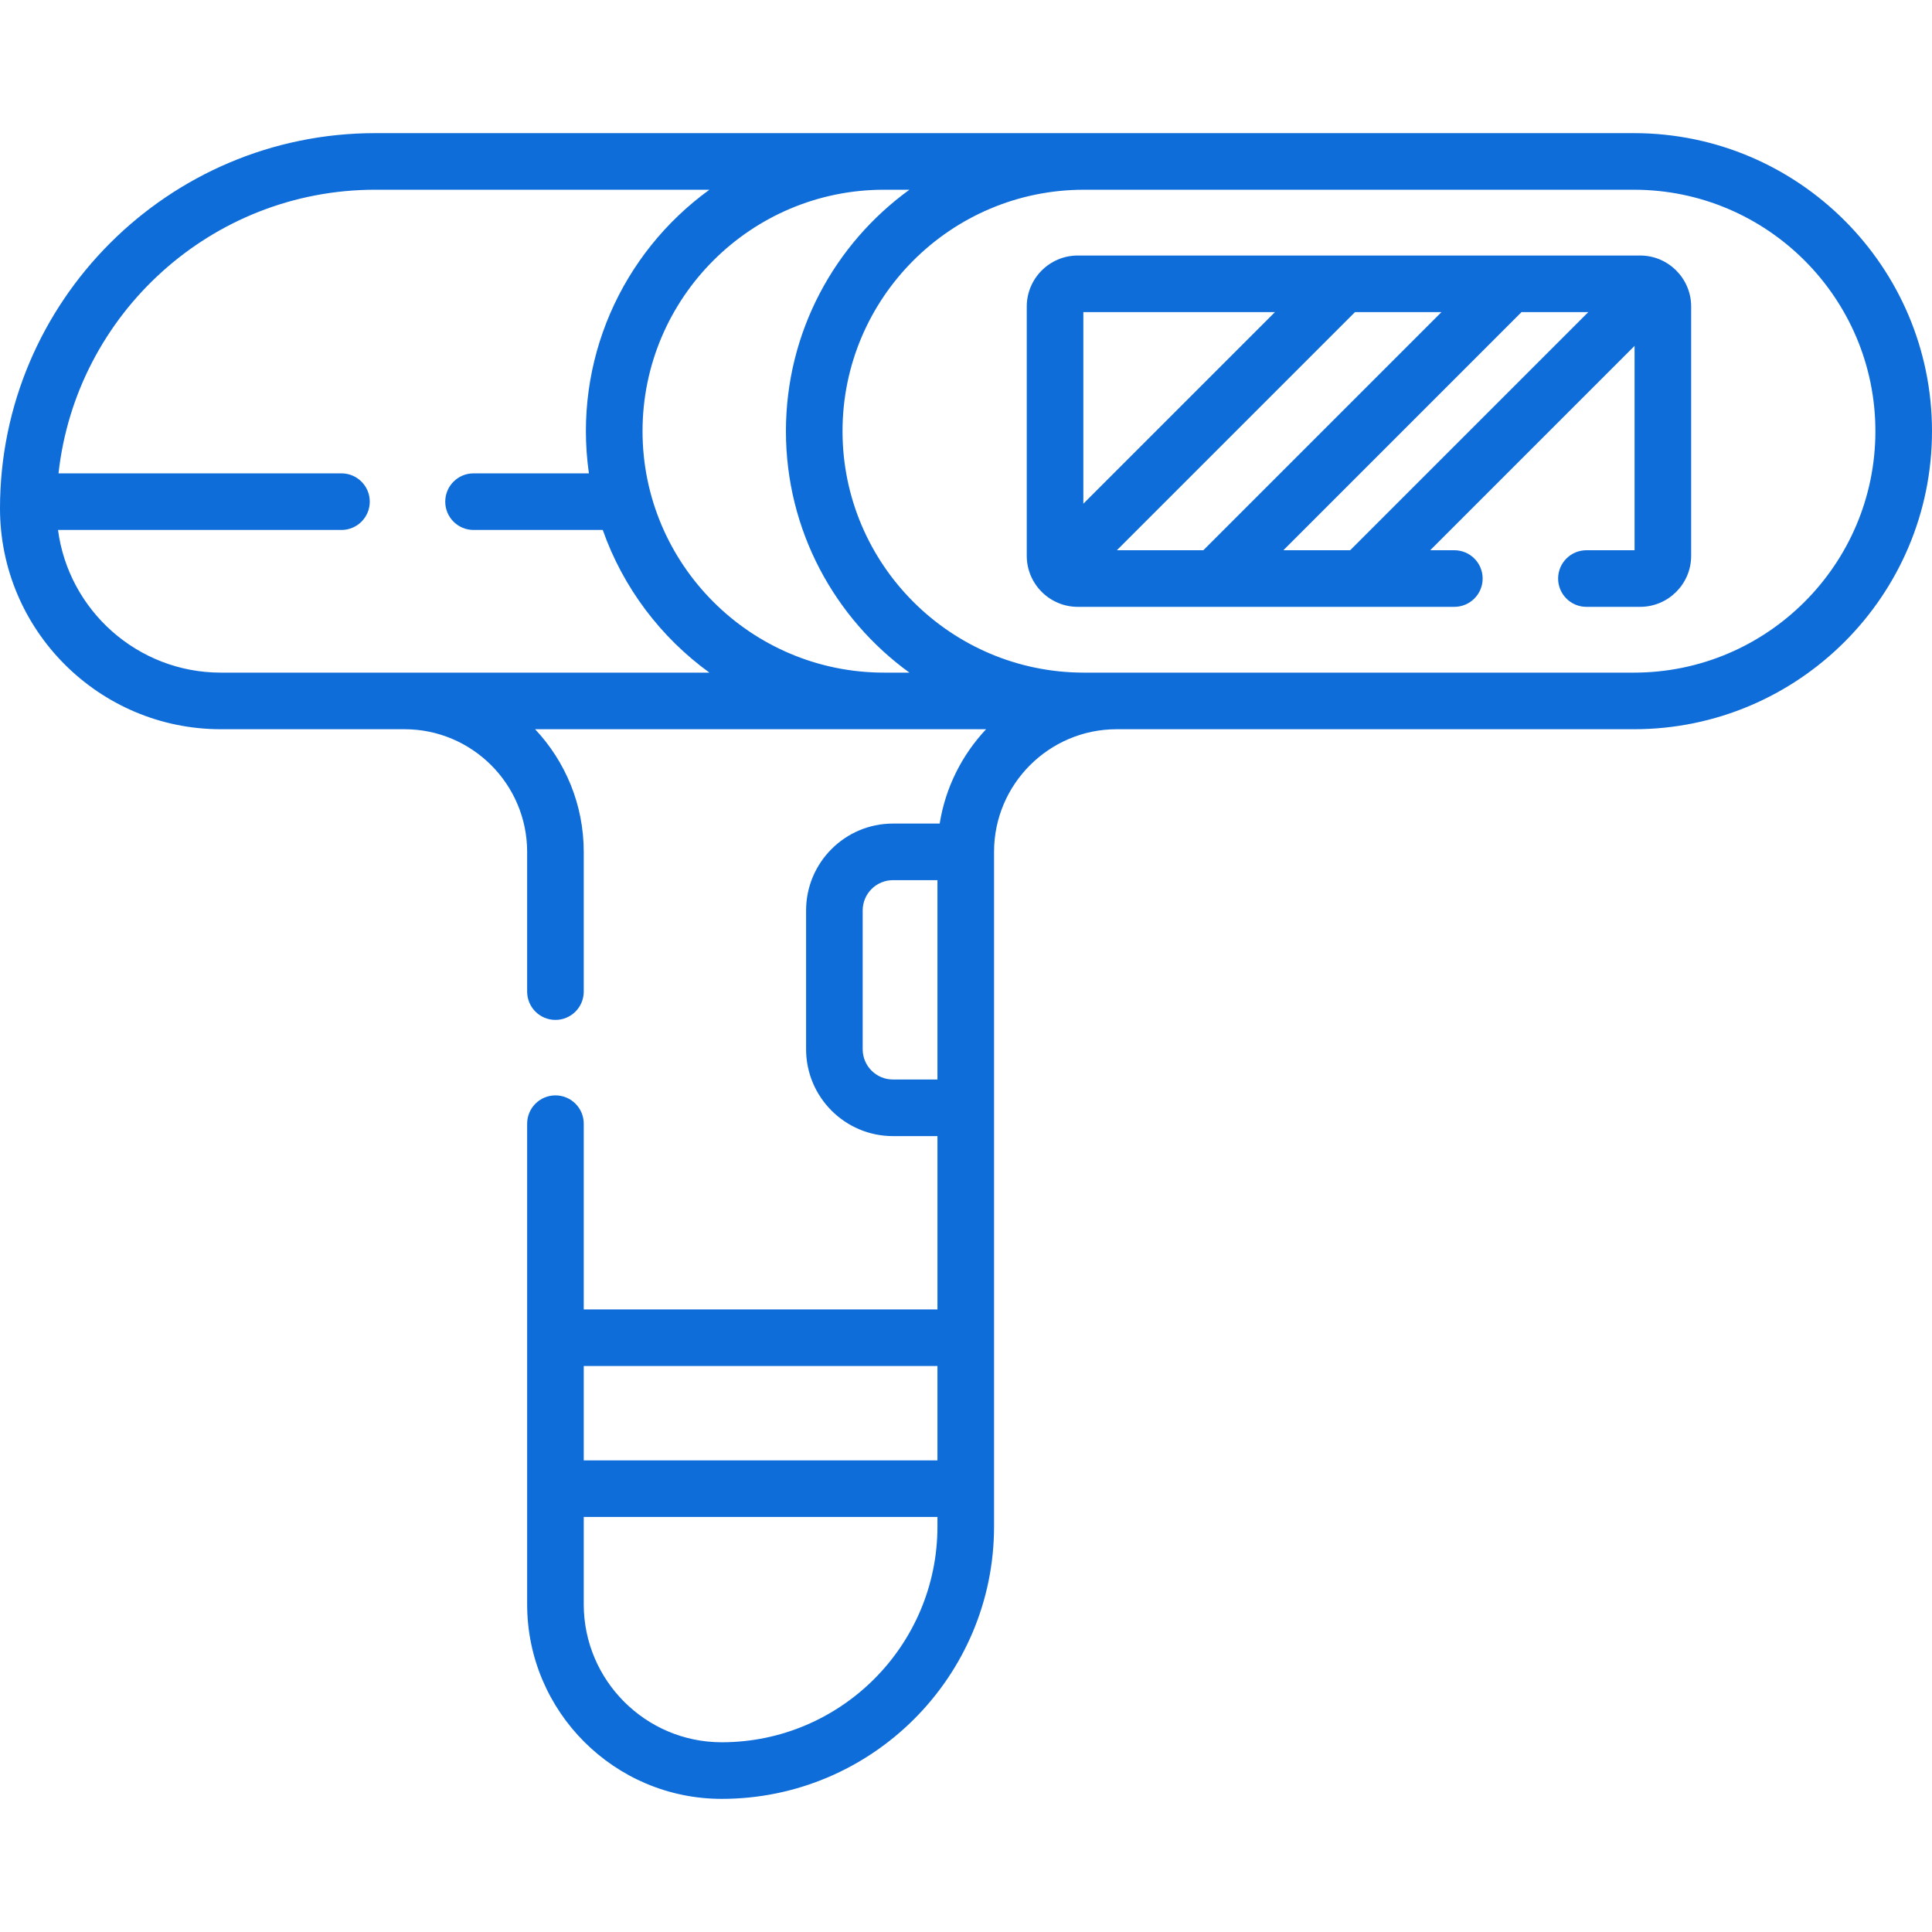
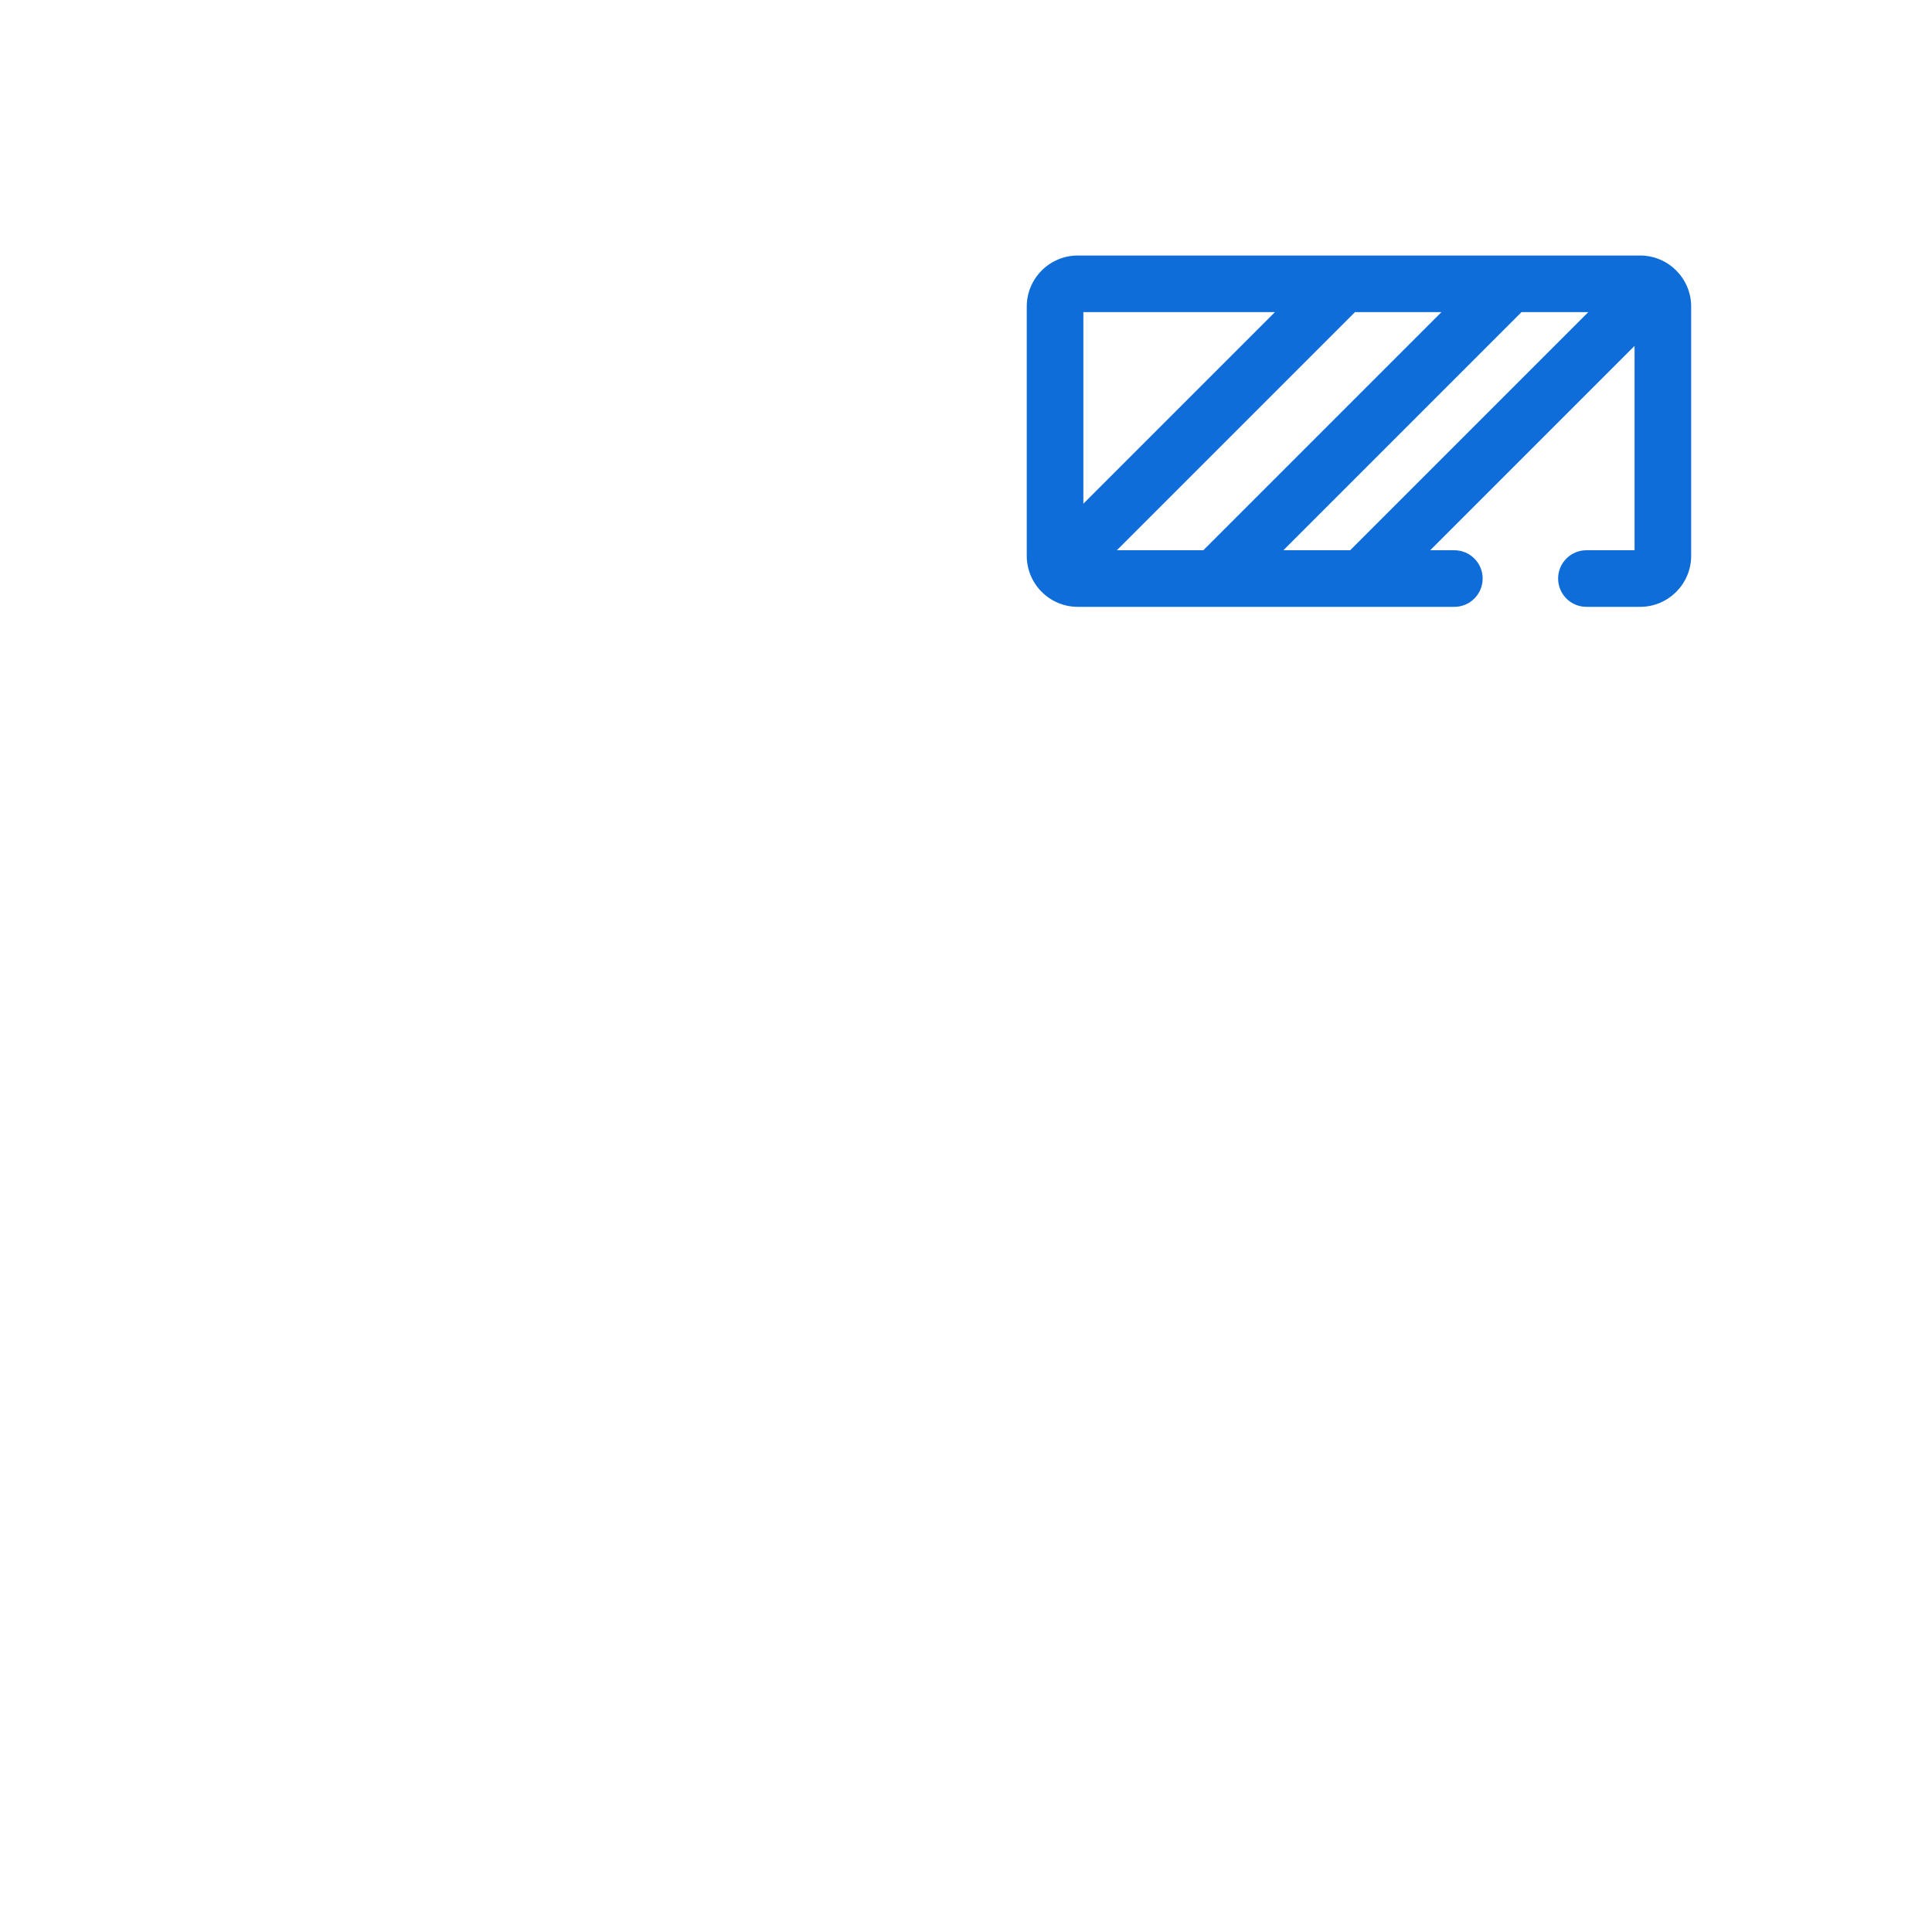
<svg xmlns="http://www.w3.org/2000/svg" version="1.1" width="512" height="512" x="0" y="0" viewBox="0 0 512 512" style="enable-background:new 0 0 512 512" xml:space="preserve" class="">
  <g>
-     <path d="M58.522 193.253h48.676c17.92 0 32.5 14.579 32.5 32.5v37.034c0 4.143 3.358 7.5 7.5 7.5s7.5-3.357 7.5-7.5v-37.034c0-12.56-4.901-23.997-12.89-32.5h119.517c-6.366 6.776-10.771 15.414-12.298 25h-12.388c-12.692 0-23.018 10.325-23.018 23.018v36.791c0 12.692 10.326 23.018 23.018 23.018h11.795v45.933h-93.736v-49.225c0-4.143-3.358-7.5-7.5-7.5s-7.5 3.357-7.5 7.5v127.365c0 28.434 23.133 51.566 51.566 51.566 39.794 0 72.17-32.375 72.17-72.17V225.753c0-17.921 14.579-32.5 32.5-32.5h137.08c43.553 0 78.985-35.434 78.985-78.986s-35.433-78.985-78.985-78.985H99.449C44.599 35.281 0 79.908 0 134.73c0 32.27 26.253 58.523 58.522 58.523zm178.117 92.826c-4.421 0-8.018-3.597-8.018-8.018V241.27c0-4.421 3.597-8.018 8.018-8.018h11.795v52.826h-11.795zm11.795 75.933v25h-93.736v-25zm-57.17 99.707c-20.163 0-36.566-16.403-36.566-36.566v-23.141h93.736v2.537c0 31.523-25.646 57.17-57.17 57.17zM497 114.268c0 35.281-28.704 63.985-63.985 63.985H287.264c-35.282 0-63.986-28.704-63.986-63.986 0-35.281 28.704-63.985 63.986-63.985h145.751C468.296 50.281 497 78.985 497 114.268zM234.264 50.281h6.739c-19.814 14.365-32.725 37.697-32.725 63.986 0 26.29 12.911 49.62 32.725 63.985h-6.739c-35.282 0-63.986-28.704-63.986-63.986 0-35.281 28.704-63.985 63.986-63.985zm-134.815 0h88.553c-23.294 16.888-36.164 45.436-31.935 75.164h-30.572c-4.142 0-7.5 3.357-7.5 7.5s3.358 7.5 7.5 7.5h34.242c5.389 15.298 15.363 28.454 28.266 37.808H58.522c-22.061 0-40.341-16.5-43.148-37.808h75.12c4.142 0 7.5-3.357 7.5-7.5s-3.358-7.5-7.5-7.5H15.507c4.638-42.213 40.514-75.164 83.942-75.164z" fill="#0F6DD9" opacity="1" data-original="#000000" />
    <path d="M272.102 81.237v66.06c0 7.456 6.066 13.523 13.523 13.523h99.793c4.143 0 7.5-3.357 7.5-7.5s-3.357-7.5-7.5-7.5h-6.392l54.151-54.151v54.151h-12.759c-4.143 0-7.5 3.357-7.5 7.5s3.357 7.5 7.5 7.5h14.235c7.457 0 13.523-6.066 13.523-13.523v-66.06c0-7.457-6.068-13.522-13.523-13.522H285.625c-7.457 0-13.523 6.066-13.523 13.522zm109.895 1.478-63.105 63.105H295.98l63.105-63.105zm-41.891 63.105 63.105-63.105h17.704L357.81 145.82zm-2.235-63.105-50.77 50.77v-50.77z" fill="#0F6DD9" opacity="1" data-original="#000000" />
  </g>
</svg>